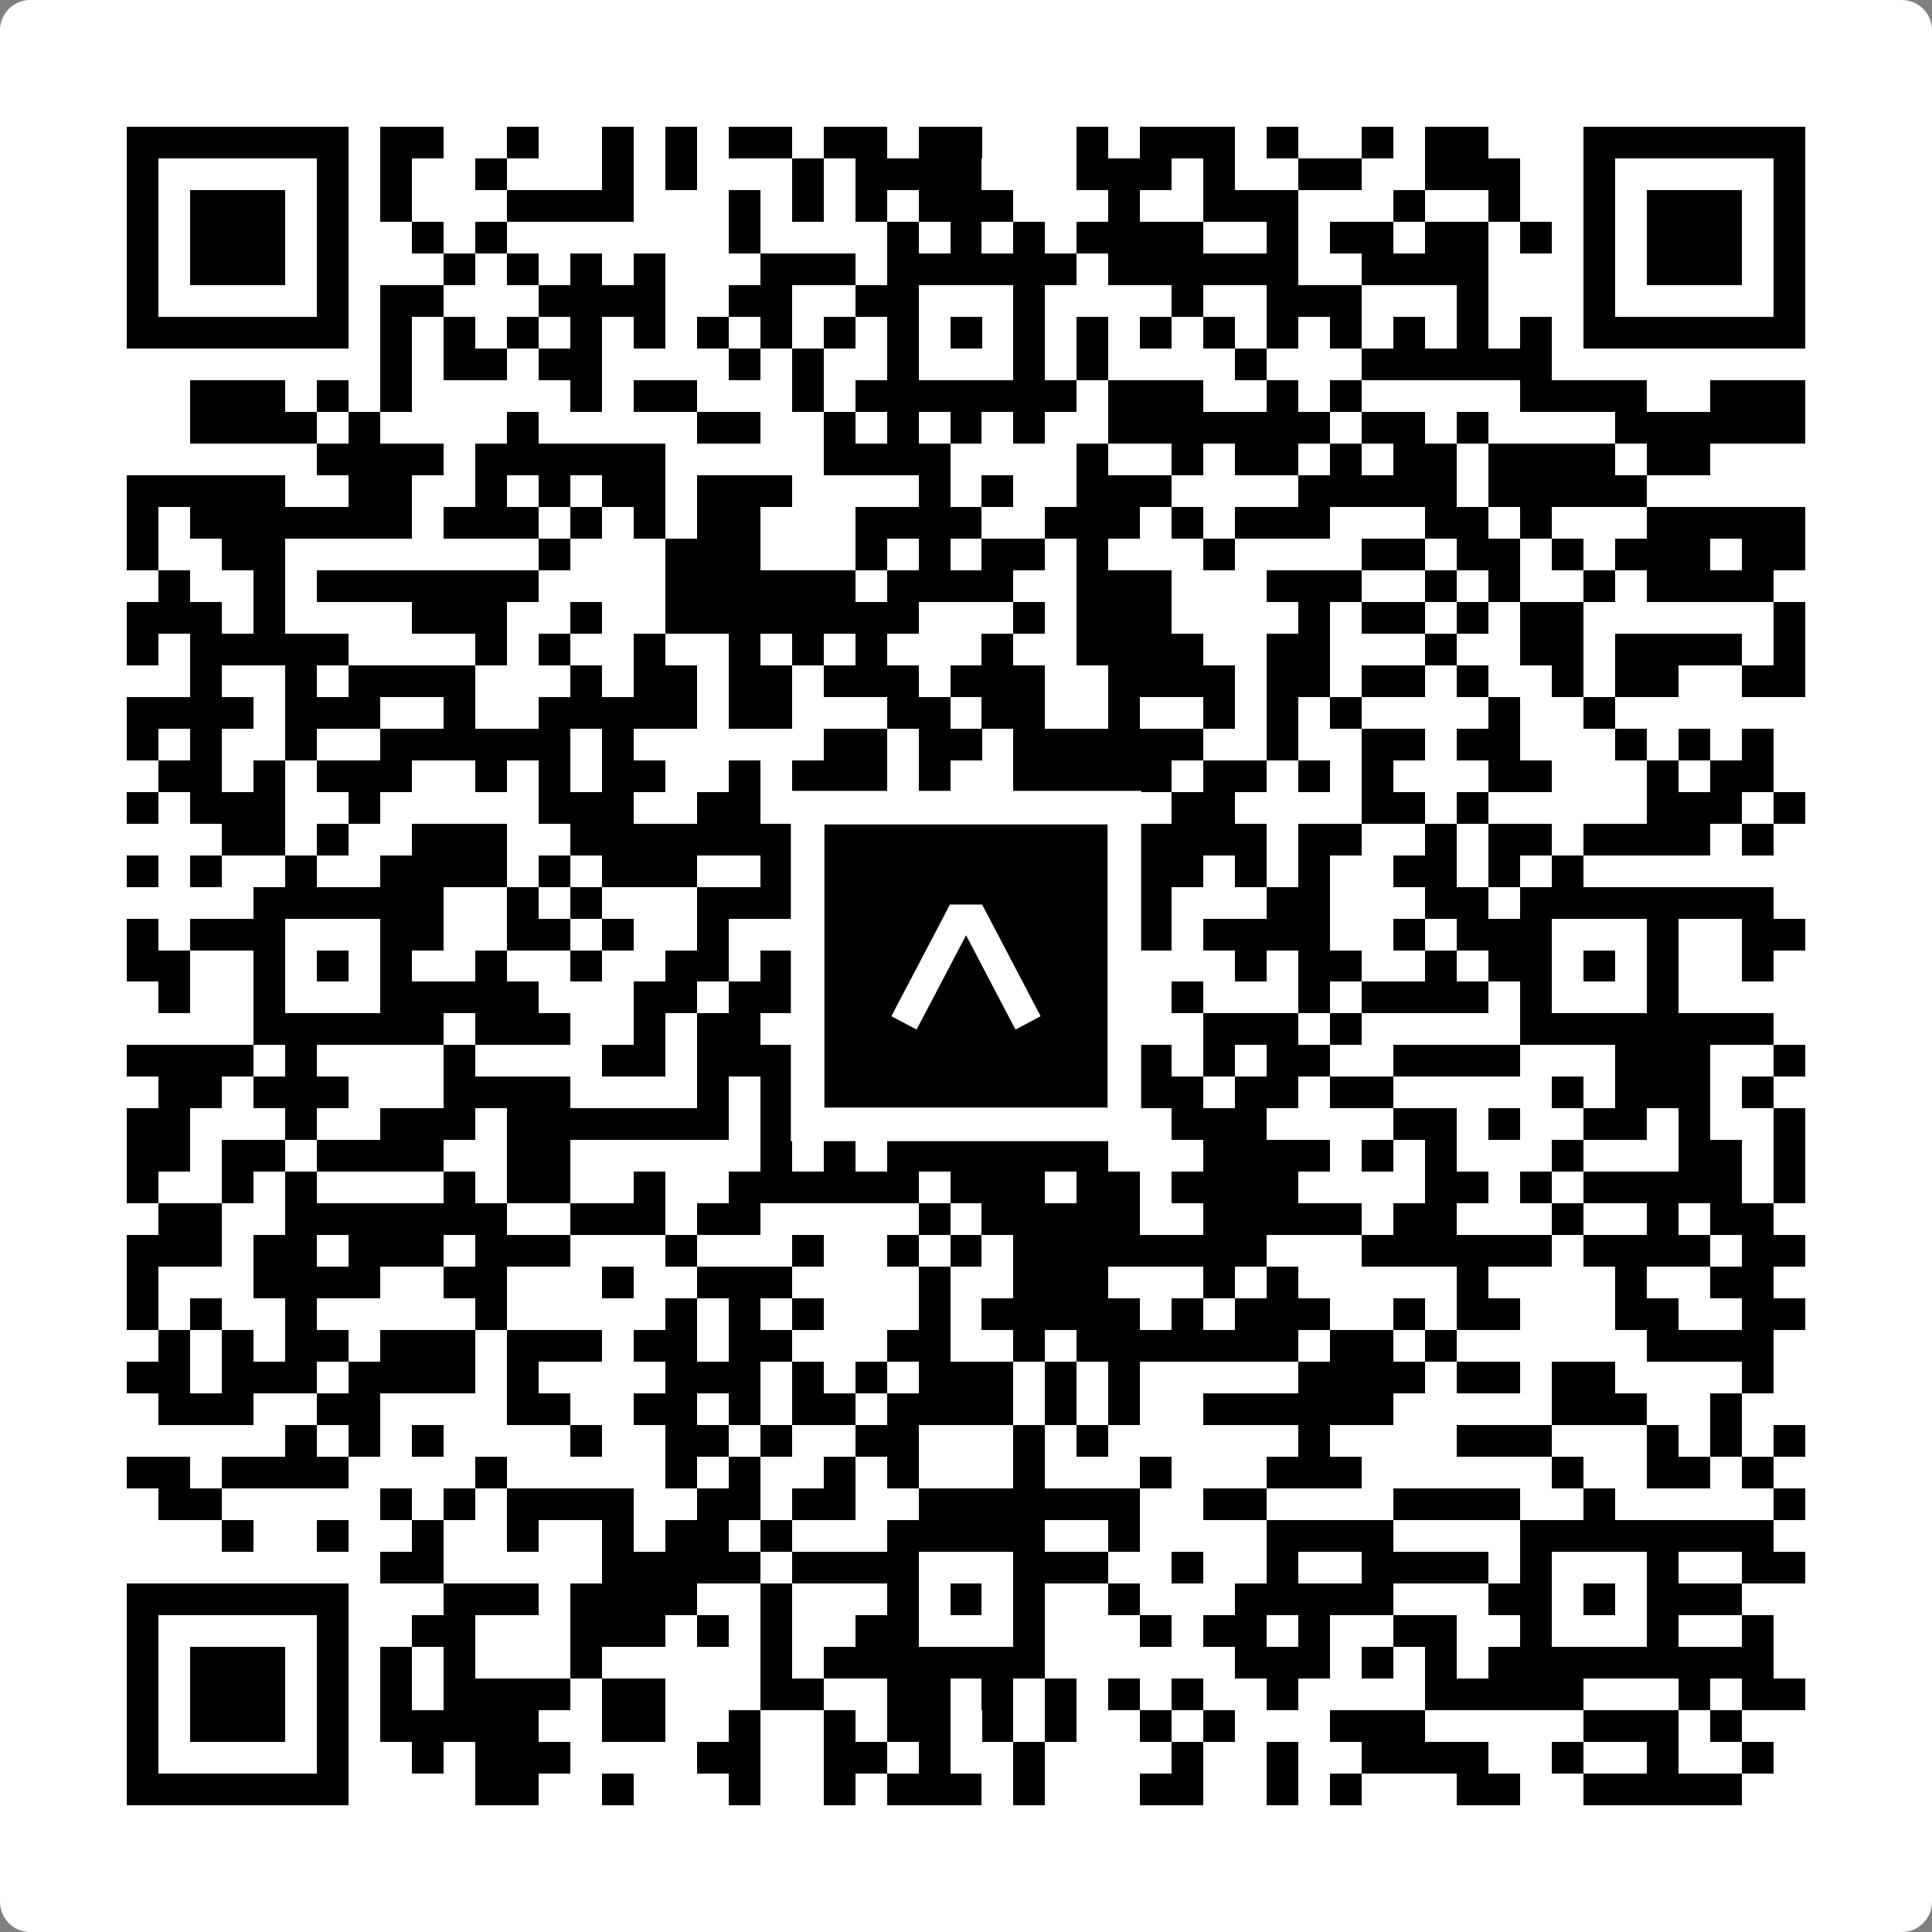
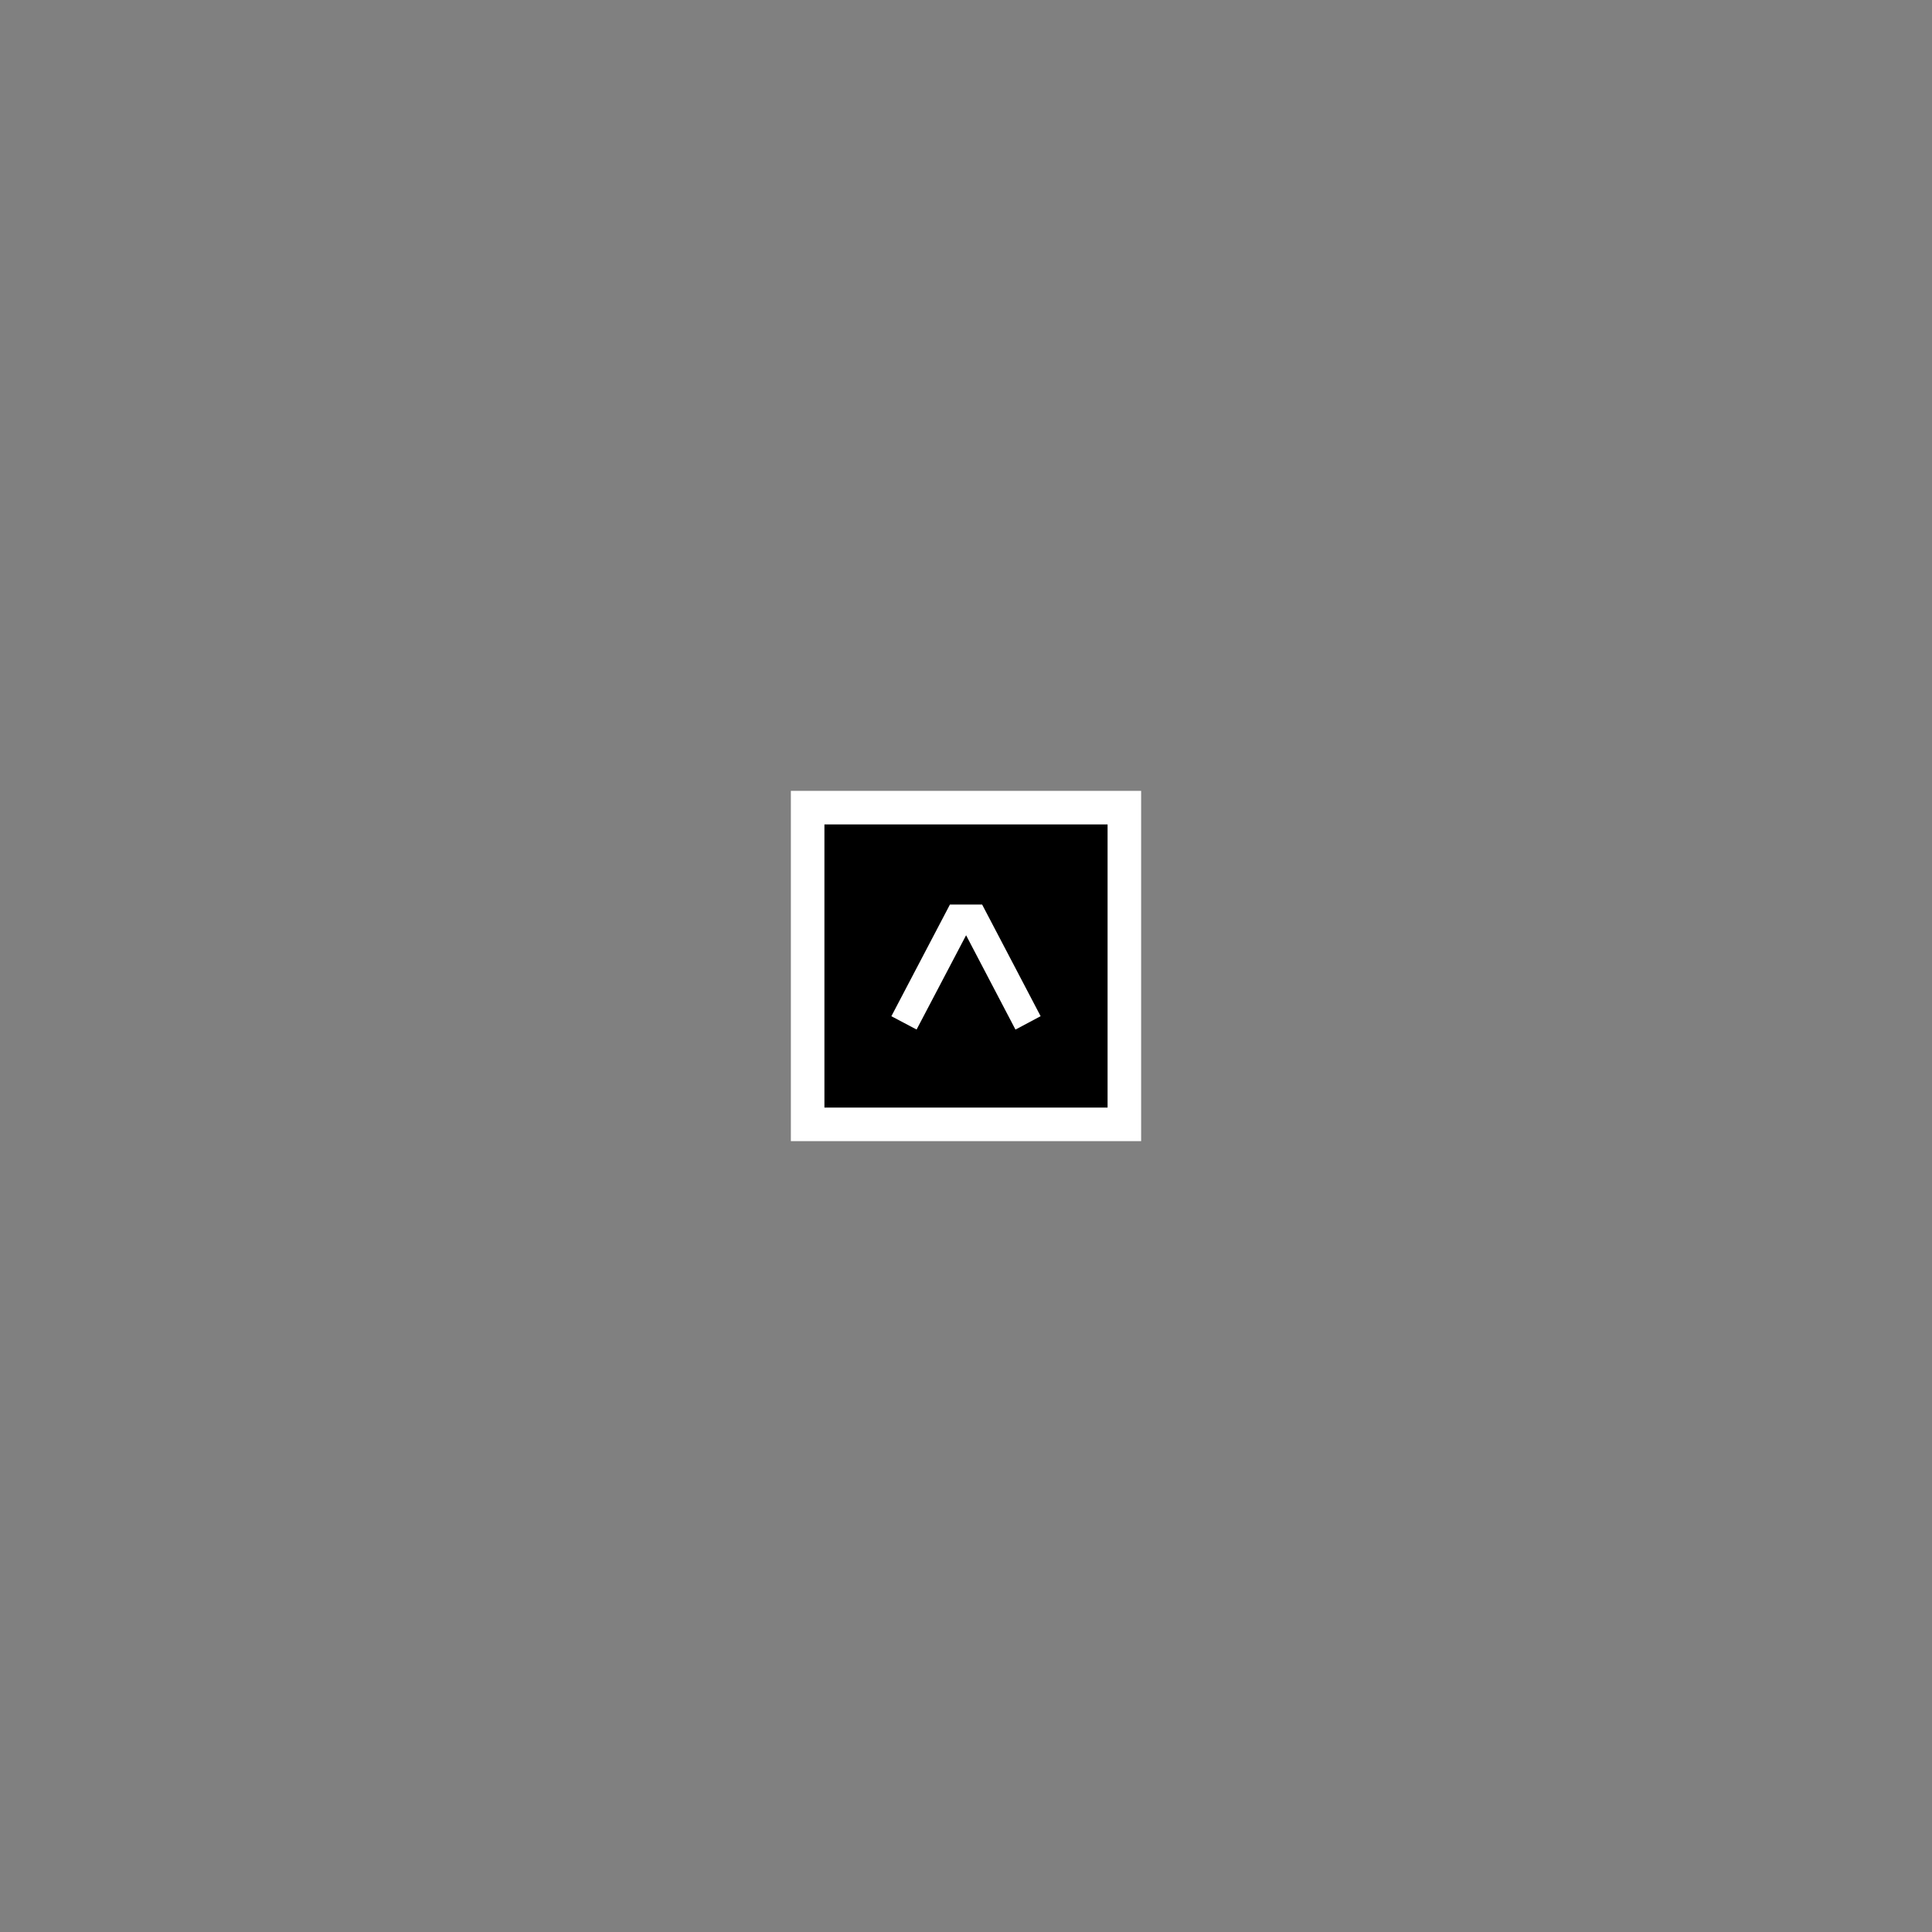
<svg xmlns="http://www.w3.org/2000/svg" width="512" height="512" viewBox="0 0 512 512" fill="none">
  <rect x="0" y="0" width="512" height="512" fill="#808080" stroke="none" />
-   <path d="M0 8C0 3.582 3.582 0 8 0H504C508.418 0 512 3.582 512 8V504C512 508.418 508.418 512 504 512H8C3.582 512 0 508.418 0 504V8Z" fill="white" />
  <svg viewBox="0 0 61 61" shape-rendering="crispEdges" height="512" width="512" x="0" y="0">
-     <path stroke="#000000" d="M4 4.5h7m1 0h2m2 0h1m2 0h1m1 0h1m1 0h2m1 0h2m1 0h2m3 0h1m1 0h3m1 0h1m2 0h1m1 0h2m3 0h7M4 5.5h1m5 0h1m1 0h1m2 0h1m3 0h1m1 0h1m3 0h1m1 0h4m3 0h3m1 0h1m2 0h2m2 0h3m2 0h1m5 0h1M4 6.5h1m1 0h3m1 0h1m1 0h1m3 0h4m3 0h1m1 0h1m1 0h1m1 0h3m3 0h1m2 0h3m3 0h1m2 0h1m2 0h1m1 0h3m1 0h1M4 7.5h1m1 0h3m1 0h1m2 0h1m1 0h1m7 0h1m4 0h1m1 0h1m1 0h1m1 0h4m2 0h1m1 0h2m1 0h2m1 0h1m1 0h1m1 0h3m1 0h1M4 8.5h1m1 0h3m1 0h1m3 0h1m1 0h1m1 0h1m1 0h1m3 0h3m1 0h6m1 0h6m2 0h4m3 0h1m1 0h3m1 0h1M4 9.5h1m5 0h1m1 0h2m3 0h4m2 0h2m2 0h2m3 0h1m4 0h1m2 0h3m3 0h1m3 0h1m5 0h1M4 10.5h7m1 0h1m1 0h1m1 0h1m1 0h1m1 0h1m1 0h1m1 0h1m1 0h1m1 0h1m1 0h1m1 0h1m1 0h1m1 0h1m1 0h1m1 0h1m1 0h1m1 0h1m1 0h1m1 0h1m1 0h7M12 11.5h1m1 0h2m1 0h2m4 0h1m1 0h1m2 0h1m3 0h1m1 0h1m4 0h1m3 0h6M6 12.5h3m1 0h1m1 0h1m5 0h1m1 0h2m3 0h1m1 0h7m1 0h3m2 0h1m1 0h1m5 0h4m2 0h3M6 13.5h4m1 0h1m4 0h1m5 0h2m2 0h1m1 0h1m1 0h1m1 0h1m2 0h7m1 0h2m1 0h1m4 0h6M10 14.5h4m1 0h6m5 0h4m4 0h1m2 0h1m1 0h2m1 0h1m1 0h2m1 0h4m1 0h2M4 15.5h5m2 0h2m2 0h1m1 0h1m1 0h2m1 0h3m4 0h1m1 0h1m2 0h3m4 0h5m1 0h5M4 16.5h1m1 0h7m1 0h3m1 0h1m1 0h1m1 0h2m3 0h4m2 0h3m1 0h1m1 0h3m3 0h2m1 0h1m3 0h5M4 17.5h1m2 0h2m8 0h1m3 0h3m3 0h1m1 0h1m1 0h2m1 0h1m3 0h1m4 0h2m1 0h2m1 0h1m1 0h3m1 0h2M5 18.5h1m2 0h1m1 0h7m4 0h6m1 0h4m2 0h3m3 0h3m2 0h1m1 0h1m2 0h1m1 0h4M4 19.5h3m1 0h1m4 0h3m2 0h1m2 0h8m3 0h1m1 0h3m4 0h1m1 0h2m1 0h1m1 0h2m6 0h1M4 20.5h1m1 0h5m4 0h1m1 0h1m2 0h1m2 0h1m1 0h1m1 0h1m3 0h1m2 0h4m2 0h2m3 0h1m2 0h2m1 0h4m1 0h1M6 21.5h1m2 0h1m1 0h4m3 0h1m1 0h2m1 0h2m1 0h3m1 0h3m2 0h4m1 0h2m1 0h2m1 0h1m2 0h1m1 0h2m2 0h2M4 22.5h4m1 0h3m2 0h1m2 0h5m1 0h2m3 0h2m1 0h2m2 0h1m2 0h1m1 0h1m1 0h1m4 0h1m2 0h1M4 23.5h1m1 0h1m2 0h1m2 0h6m1 0h1m6 0h2m1 0h2m1 0h6m2 0h1m2 0h2m1 0h2m3 0h1m1 0h1m1 0h1M5 24.5h2m1 0h1m1 0h3m2 0h1m1 0h1m1 0h2m2 0h1m1 0h3m1 0h1m2 0h5m1 0h2m1 0h1m1 0h1m3 0h2m3 0h1m1 0h2M4 25.5h1m1 0h3m2 0h1m5 0h3m2 0h2m1 0h1m1 0h1m2 0h4m1 0h1m1 0h2m4 0h2m1 0h1m5 0h3m1 0h1M7 26.5h2m1 0h1m2 0h3m2 0h7m3 0h1m1 0h2m2 0h1m1 0h4m1 0h2m2 0h1m1 0h2m1 0h4m1 0h1M4 27.5h1m1 0h1m2 0h1m2 0h4m1 0h1m1 0h3m2 0h1m2 0h1m4 0h3m1 0h2m1 0h1m1 0h1m2 0h2m1 0h1m1 0h1M8 28.5h6m2 0h1m1 0h1m3 0h12m2 0h1m3 0h2m3 0h2m1 0h8M4 29.5h1m1 0h3m3 0h2m2 0h2m1 0h1m2 0h1m5 0h1m3 0h2m1 0h2m1 0h4m2 0h1m1 0h3m3 0h1m2 0h2M4 30.5h2m2 0h1m1 0h1m1 0h1m2 0h1m2 0h1m2 0h2m1 0h1m2 0h2m1 0h1m1 0h2m5 0h1m1 0h2m2 0h1m1 0h2m1 0h1m1 0h1m2 0h1M5 31.5h1m2 0h1m3 0h5m3 0h2m1 0h2m1 0h1m1 0h1m3 0h1m1 0h2m1 0h1m3 0h1m1 0h4m1 0h1m3 0h1M8 32.5h6m1 0h3m2 0h1m1 0h2m2 0h10m2 0h3m1 0h1m5 0h8M4 33.5h4m1 0h1m4 0h1m4 0h2m1 0h3m5 0h3m3 0h1m1 0h1m1 0h2m2 0h4m3 0h3m2 0h1M5 34.5h2m1 0h3m3 0h4m4 0h1m1 0h1m3 0h1m6 0h3m1 0h2m1 0h2m5 0h1m1 0h3m1 0h1M4 35.5h2m3 0h1m2 0h3m1 0h7m1 0h1m2 0h2m1 0h1m2 0h3m1 0h3m4 0h2m1 0h1m2 0h2m1 0h1m2 0h1M4 36.5h2m1 0h2m1 0h4m2 0h2m6 0h1m1 0h1m1 0h7m3 0h4m1 0h1m1 0h1m3 0h1m3 0h2m1 0h1M4 37.5h1m2 0h1m1 0h1m4 0h1m1 0h2m2 0h1m2 0h6m1 0h3m1 0h2m1 0h4m4 0h2m1 0h1m1 0h5m1 0h1M5 38.5h2m2 0h7m2 0h3m1 0h2m5 0h1m1 0h5m2 0h5m1 0h2m3 0h1m2 0h1m1 0h2M4 39.5h3m1 0h2m1 0h3m1 0h3m3 0h1m3 0h1m2 0h1m1 0h1m1 0h8m3 0h6m1 0h4m1 0h2M4 40.5h1m3 0h4m2 0h2m3 0h1m2 0h3m4 0h1m2 0h3m3 0h1m1 0h1m5 0h1m4 0h1m2 0h2M4 41.5h1m1 0h1m2 0h1m5 0h1m5 0h1m1 0h1m1 0h1m3 0h1m1 0h5m1 0h1m1 0h3m2 0h1m1 0h2m3 0h2m2 0h2M5 42.5h1m1 0h1m1 0h2m1 0h3m1 0h3m1 0h2m1 0h2m3 0h2m2 0h1m1 0h7m1 0h2m1 0h1m6 0h4M4 43.5h2m1 0h3m1 0h4m1 0h1m4 0h3m1 0h1m1 0h1m1 0h3m1 0h1m1 0h1m5 0h4m1 0h2m1 0h2m4 0h1M5 44.5h3m2 0h2m4 0h2m2 0h2m1 0h1m1 0h2m1 0h4m1 0h1m1 0h1m2 0h6m5 0h3m2 0h1M9 45.5h1m1 0h1m1 0h1m4 0h1m2 0h2m1 0h1m2 0h2m3 0h1m1 0h1m6 0h1m4 0h3m3 0h1m1 0h1m1 0h1M4 46.5h2m1 0h4m4 0h1m5 0h1m1 0h1m2 0h1m1 0h1m3 0h1m3 0h1m3 0h3m6 0h1m2 0h2m1 0h1M5 47.5h2m5 0h1m1 0h1m1 0h4m2 0h2m1 0h2m2 0h7m2 0h2m4 0h4m2 0h1m5 0h1M7 48.5h1m2 0h1m2 0h1m2 0h1m2 0h1m1 0h2m1 0h1m3 0h5m2 0h1m4 0h4m4 0h8M12 49.5h2m5 0h5m1 0h4m3 0h3m2 0h1m2 0h1m2 0h4m1 0h1m3 0h1m2 0h2M4 50.5h7m3 0h3m1 0h4m2 0h1m3 0h1m1 0h1m1 0h1m2 0h1m3 0h5m3 0h2m1 0h1m1 0h3M4 51.5h1m5 0h1m2 0h2m3 0h3m1 0h1m1 0h1m2 0h2m3 0h1m3 0h1m1 0h2m1 0h1m2 0h2m2 0h1m3 0h1m2 0h1M4 52.5h1m1 0h3m1 0h1m1 0h1m1 0h1m3 0h1m5 0h1m1 0h7m6 0h3m1 0h1m1 0h1m1 0h9M4 53.5h1m1 0h3m1 0h1m1 0h1m1 0h4m1 0h2m3 0h2m2 0h2m1 0h1m1 0h1m1 0h1m1 0h1m2 0h1m4 0h5m3 0h1m1 0h2M4 54.5h1m1 0h3m1 0h1m1 0h5m2 0h2m2 0h1m2 0h1m1 0h2m1 0h1m1 0h1m2 0h1m1 0h1m3 0h3m5 0h3m1 0h1M4 55.5h1m5 0h1m2 0h1m1 0h3m4 0h2m2 0h2m1 0h1m2 0h1m4 0h1m2 0h1m2 0h4m2 0h1m2 0h1m2 0h1M4 56.5h7m4 0h2m2 0h1m3 0h1m2 0h1m1 0h3m1 0h1m3 0h2m2 0h1m1 0h1m3 0h2m2 0h5" />
-   </svg>
+     </svg>
  <rect x="214.033" y="214.033" width="83.934" height="83.934" fill="black" stroke="white" stroke-width="8.893" />
  <svg x="214.033" y="214.033" width="83.934" height="83.934" viewBox="0 0 116 116" fill="none">
    <path d="M63.911 35.496L52.114 35.496L30.667 76.393L39.902 81.271L58.033 46.739L76.117 81.283L85.333 76.385L63.911 35.496Z" fill="white" />
  </svg>
</svg>